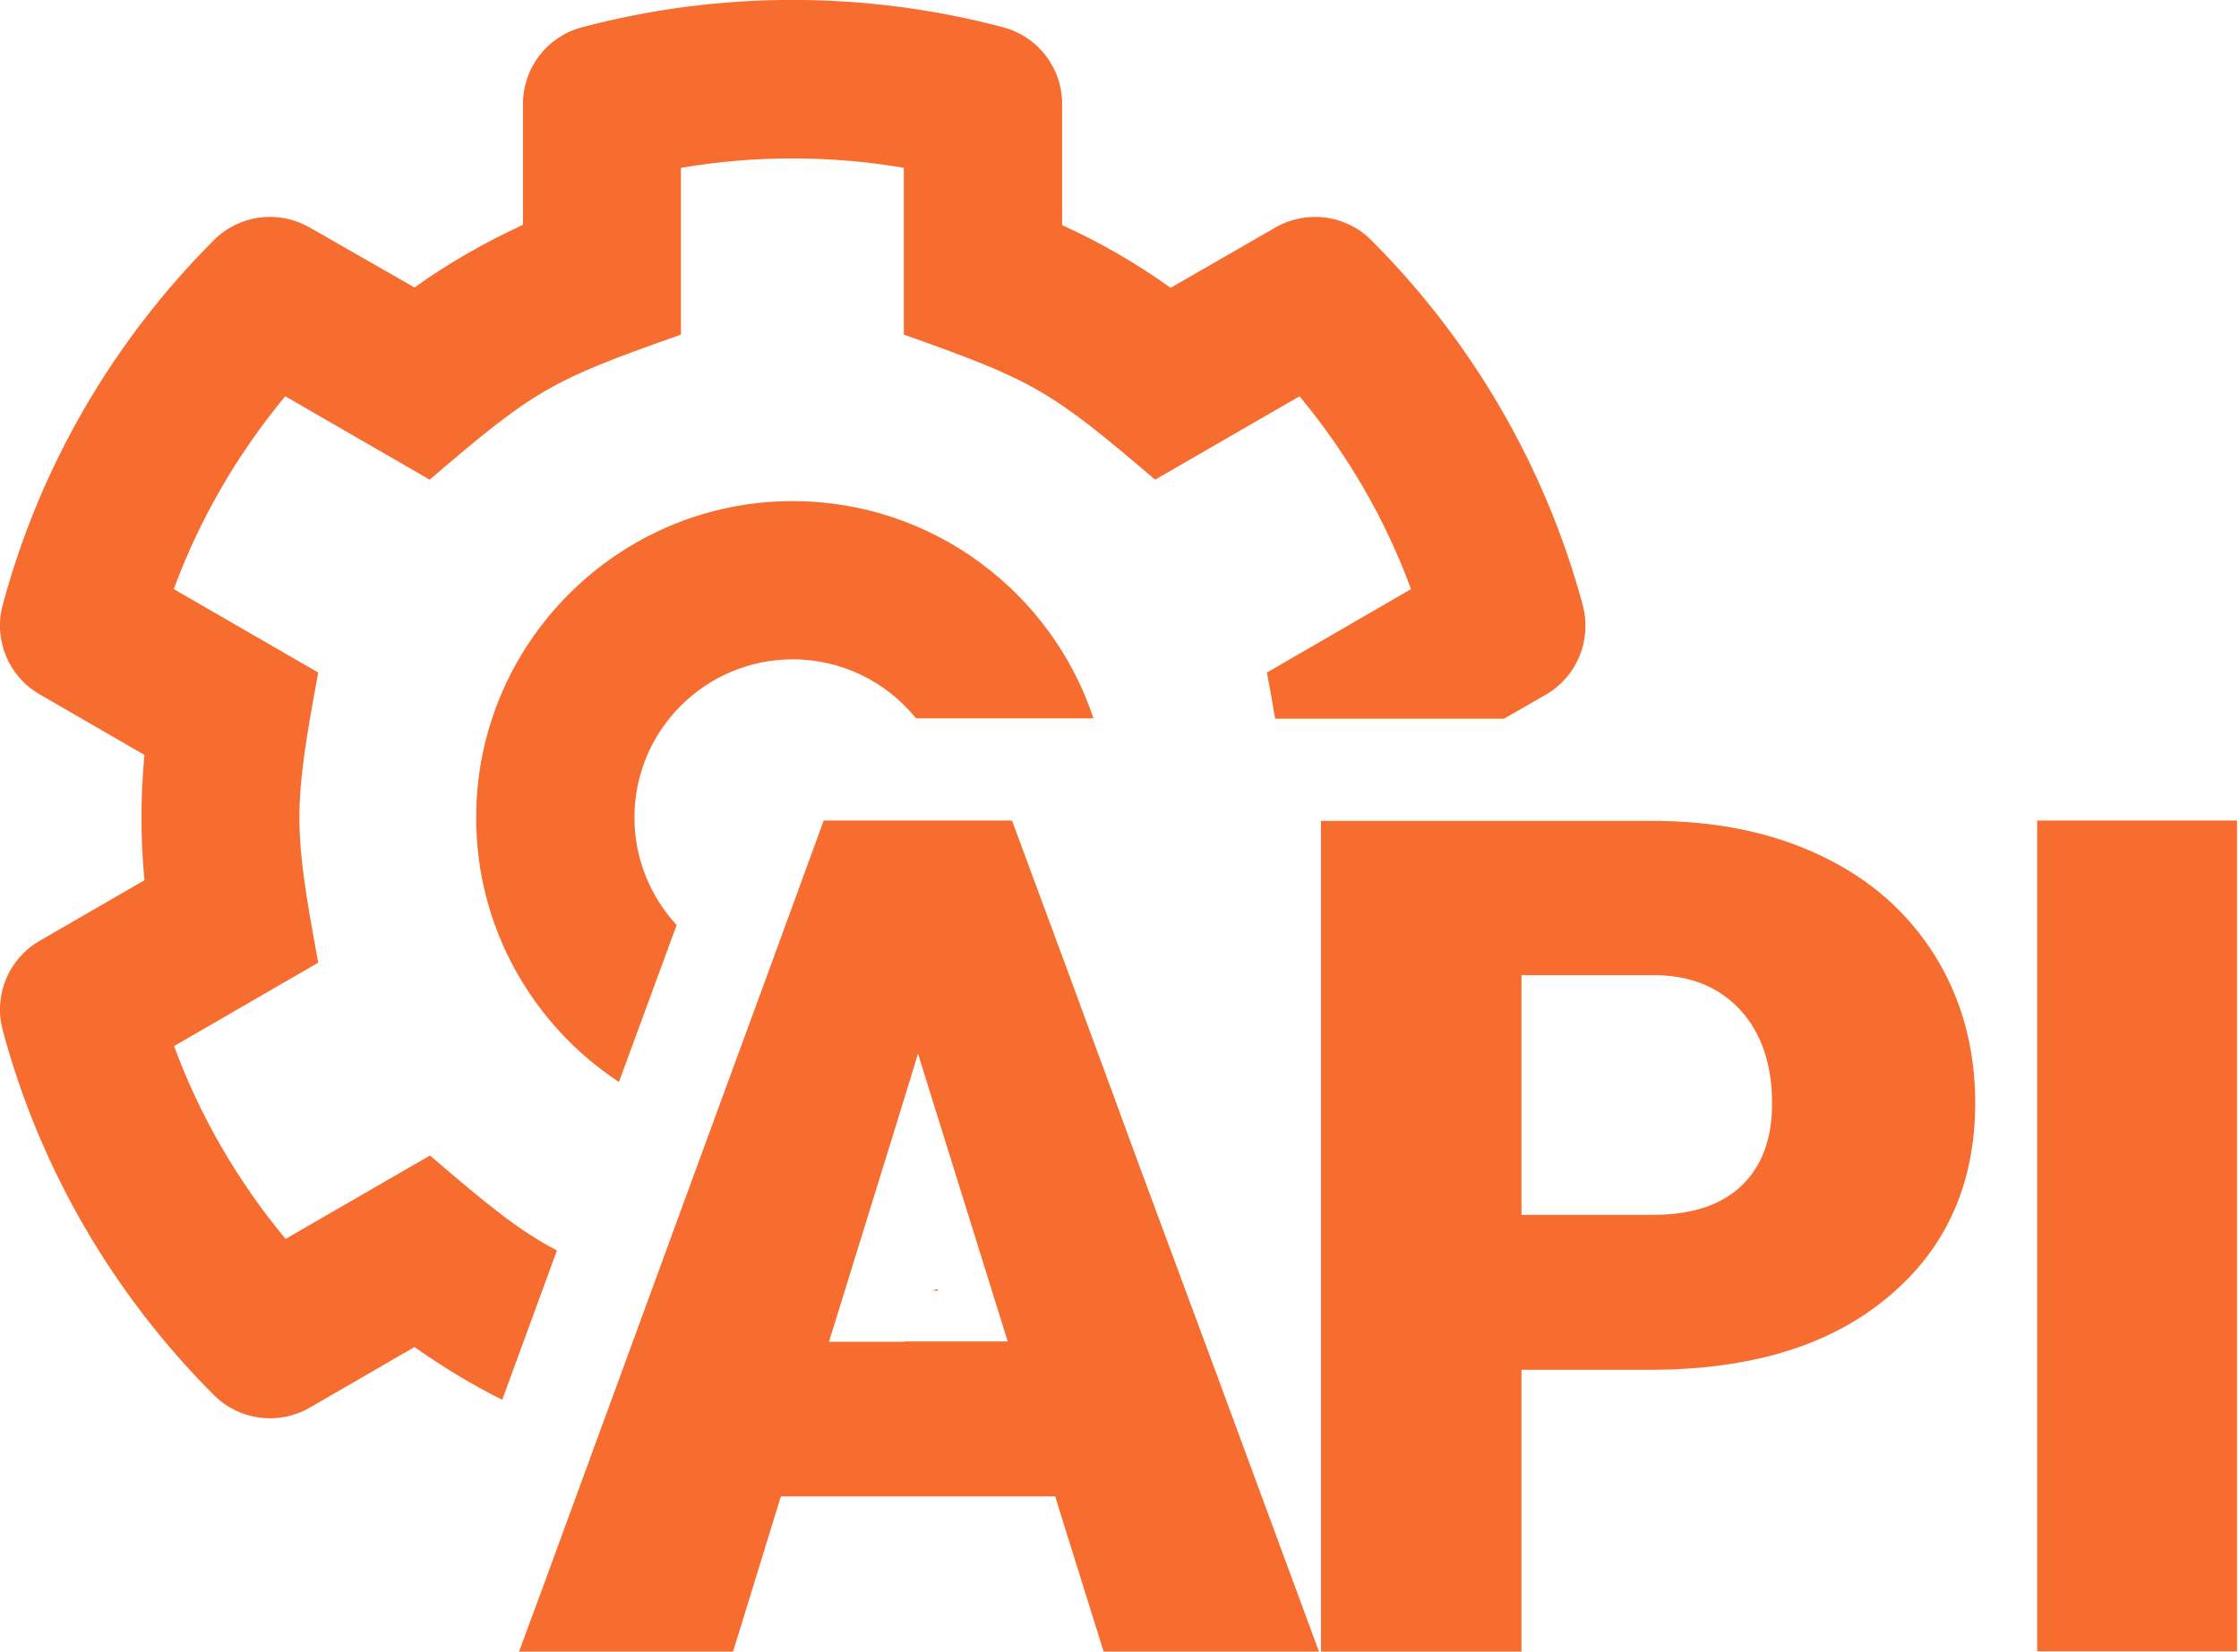
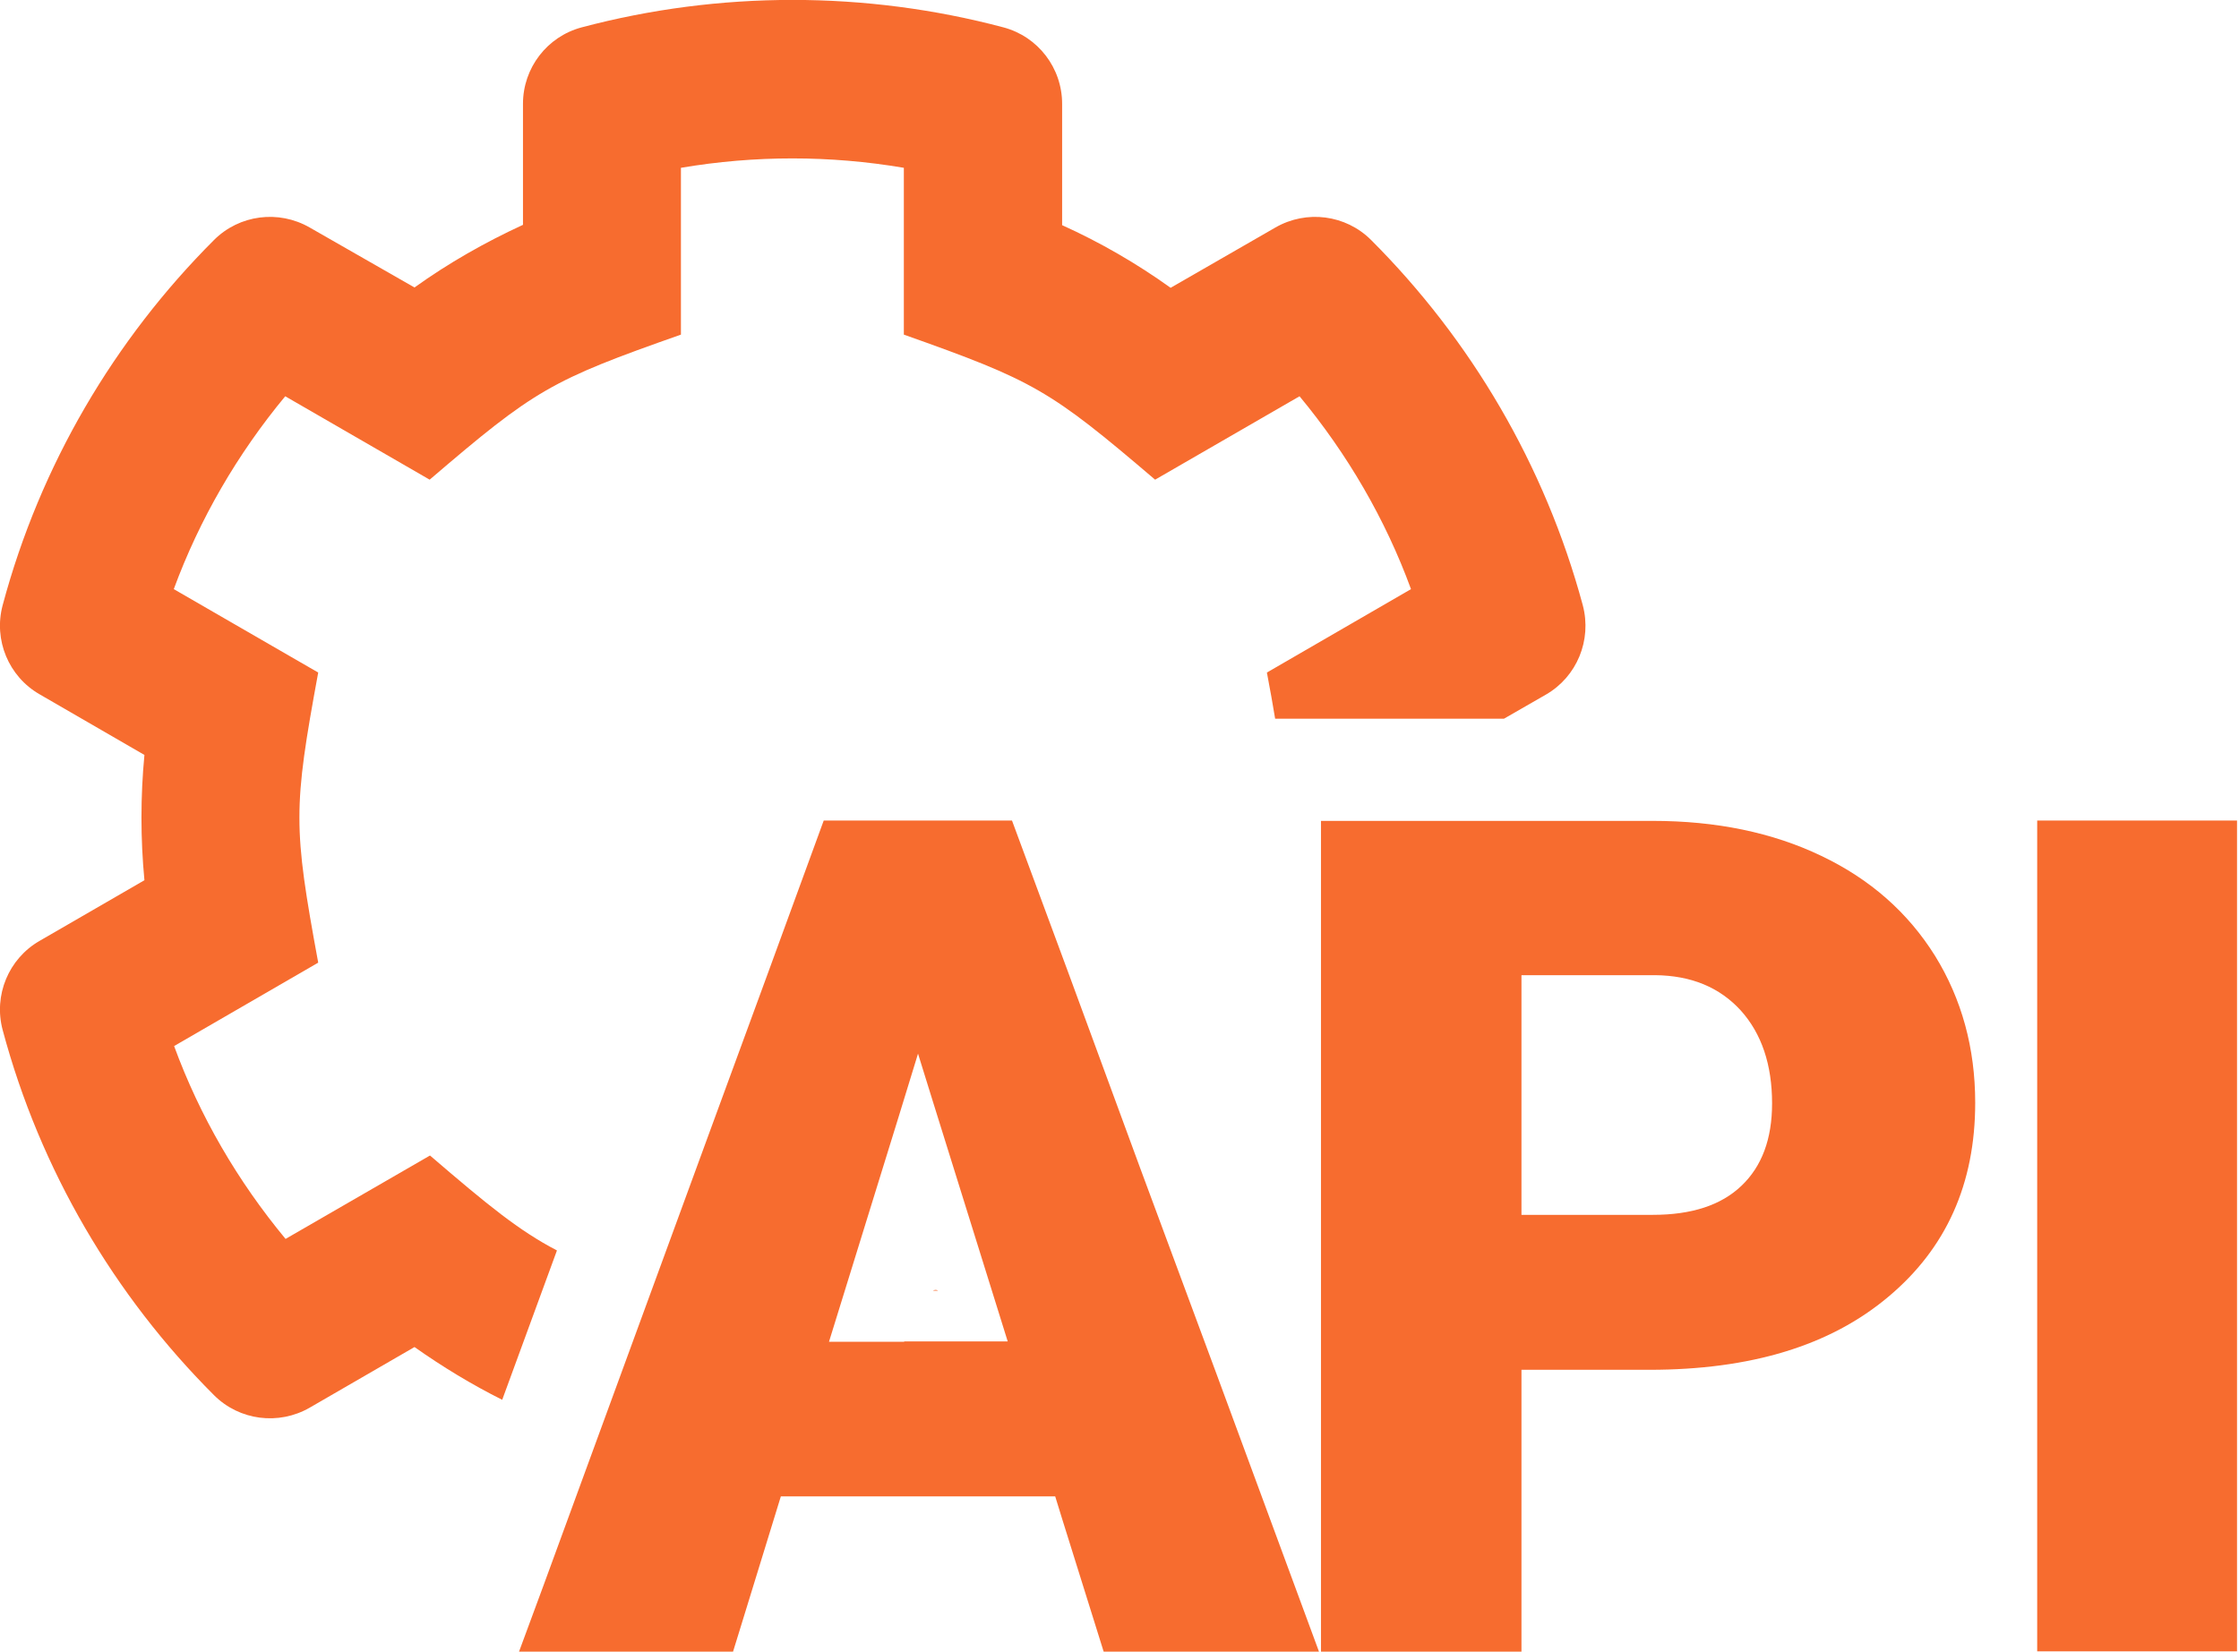
<svg xmlns="http://www.w3.org/2000/svg" width="679" height="501" viewBox="0 0 679 501" fill="none">
  <path d="M130.4 350.5L86.6 375.8C72.1 358.3 60.6 338.6 52.8 317.3L96.5 292C88.9 250.7 88.9 245.3 96.5 204L52.7 178.7C60.5 157.5 72 137.7 86.5 120.2L130.3 145.5C162.3 118.1 167 115.4 206.5 101.5V50.9C228.9 47.1 251.7 47.1 274.1 50.9V101.5C313.6 115.5 318.3 118.2 350.3 145.5L394.1 120.2C408.6 137.7 420.1 157.4 427.9 178.7L384.2 204C385.2 209.2 386 213.8 386.7 218H456.1L468.8 210.7C478.2 205.3 482.8 194.2 480 183.6C468.5 141 446 103 415.8 72.8C408.1 65.1 396.2 63.6 386.8 69L355 87.3C344.7 79.9 333.6 73.5 322.1 68.3V31.5C322.1 20.6 314.8 11.1 304.3 8.3C262.5 -2.8 218.2 -2.8 176.4 8.3C165.9 11.1 158.6 20.6 158.6 31.5V68.2C147.1 73.5 136 79.8 125.7 87.2L93.9 69C84.5 63.6 72.6 65.1 64.9 72.8C34.7 103 12.2 141 0.8 183.6C-2 194.1 2.6 205.2 12 210.6L43.8 229C42.6 241.6 42.6 254.4 43.8 267L12 285.4C2.6 290.8 -2 301.9 0.8 312.4C12.2 355 34.7 393 64.9 423.2C72.6 430.9 84.5 432.4 93.9 427L125.7 408.6C134.2 414.6 143.1 420 152.3 424.6L168.9 379.3C157.4 373.3 148.1 365.7 130.4 350.5Z" fill="#F76C2F" />
-   <path d="M240.4 200C255.5 200 269 207 277.8 217.9H331.6C319 179.7 282.8 152 240.4 152C187.5 152 144.4 195.1 144.4 248C144.4 281.5 161.6 311 187.7 328.2L205.2 280.6C197.3 272 192.4 260.6 192.4 248C192.4 221.5 213.9 200 240.4 200Z" fill="#F76C2F" />
  <path d="M552.301 259.6C537.501 252.5 520.401 249 501.201 249H437.801H400.601V301.6V367.7V430.3V501H461.401V415.5H500.201C530.901 415.5 555.001 408.2 572.601 393.4C590.201 378.7 599.001 359.1 599.001 334.5C599.001 317.9 594.901 303 586.801 289.9C578.601 276.8 567.201 266.7 552.301 259.6ZM528.101 359.7C521.901 365.6 513.001 368.5 501.201 368.5H461.401V360.5V295.8H478.401H501.901C512.901 295.9 521.501 299.5 527.901 306.5C534.201 313.5 537.401 322.9 537.401 334.7C537.401 345.5 534.301 353.8 528.101 359.7Z" fill="#F76C2F" />
  <path d="M678.401 248.9H617.801V500.9H678.401V248.9Z" fill="#F76C2F" />
  <path d="M345.8 354.4L324 295.1L306.9 248.9H288.4H249.8L232.8 295.4L216.1 340.9L197.6 391.4L164.9 480.7L157.4 501H222.3L224 495.5L236.8 453.9H320L322.1 460.7L334.7 501H400L368.9 416.7L345.8 354.4ZM274.2 407H251.4L272.6 338.5L278.4 319.6L282.9 334.1L298.9 385.4L305.6 406.9H274.2V407Z" fill="#F76C2F" />
-   <path d="M282.9 391.5H284.5L284.3 391C283.8 391.1 283.4 391.3 282.9 391.5Z" fill="#F76C2F" />
+   <path d="M282.9 391.5H284.5C283.8 391.1 283.4 391.3 282.9 391.5Z" fill="#F76C2F" />
</svg>